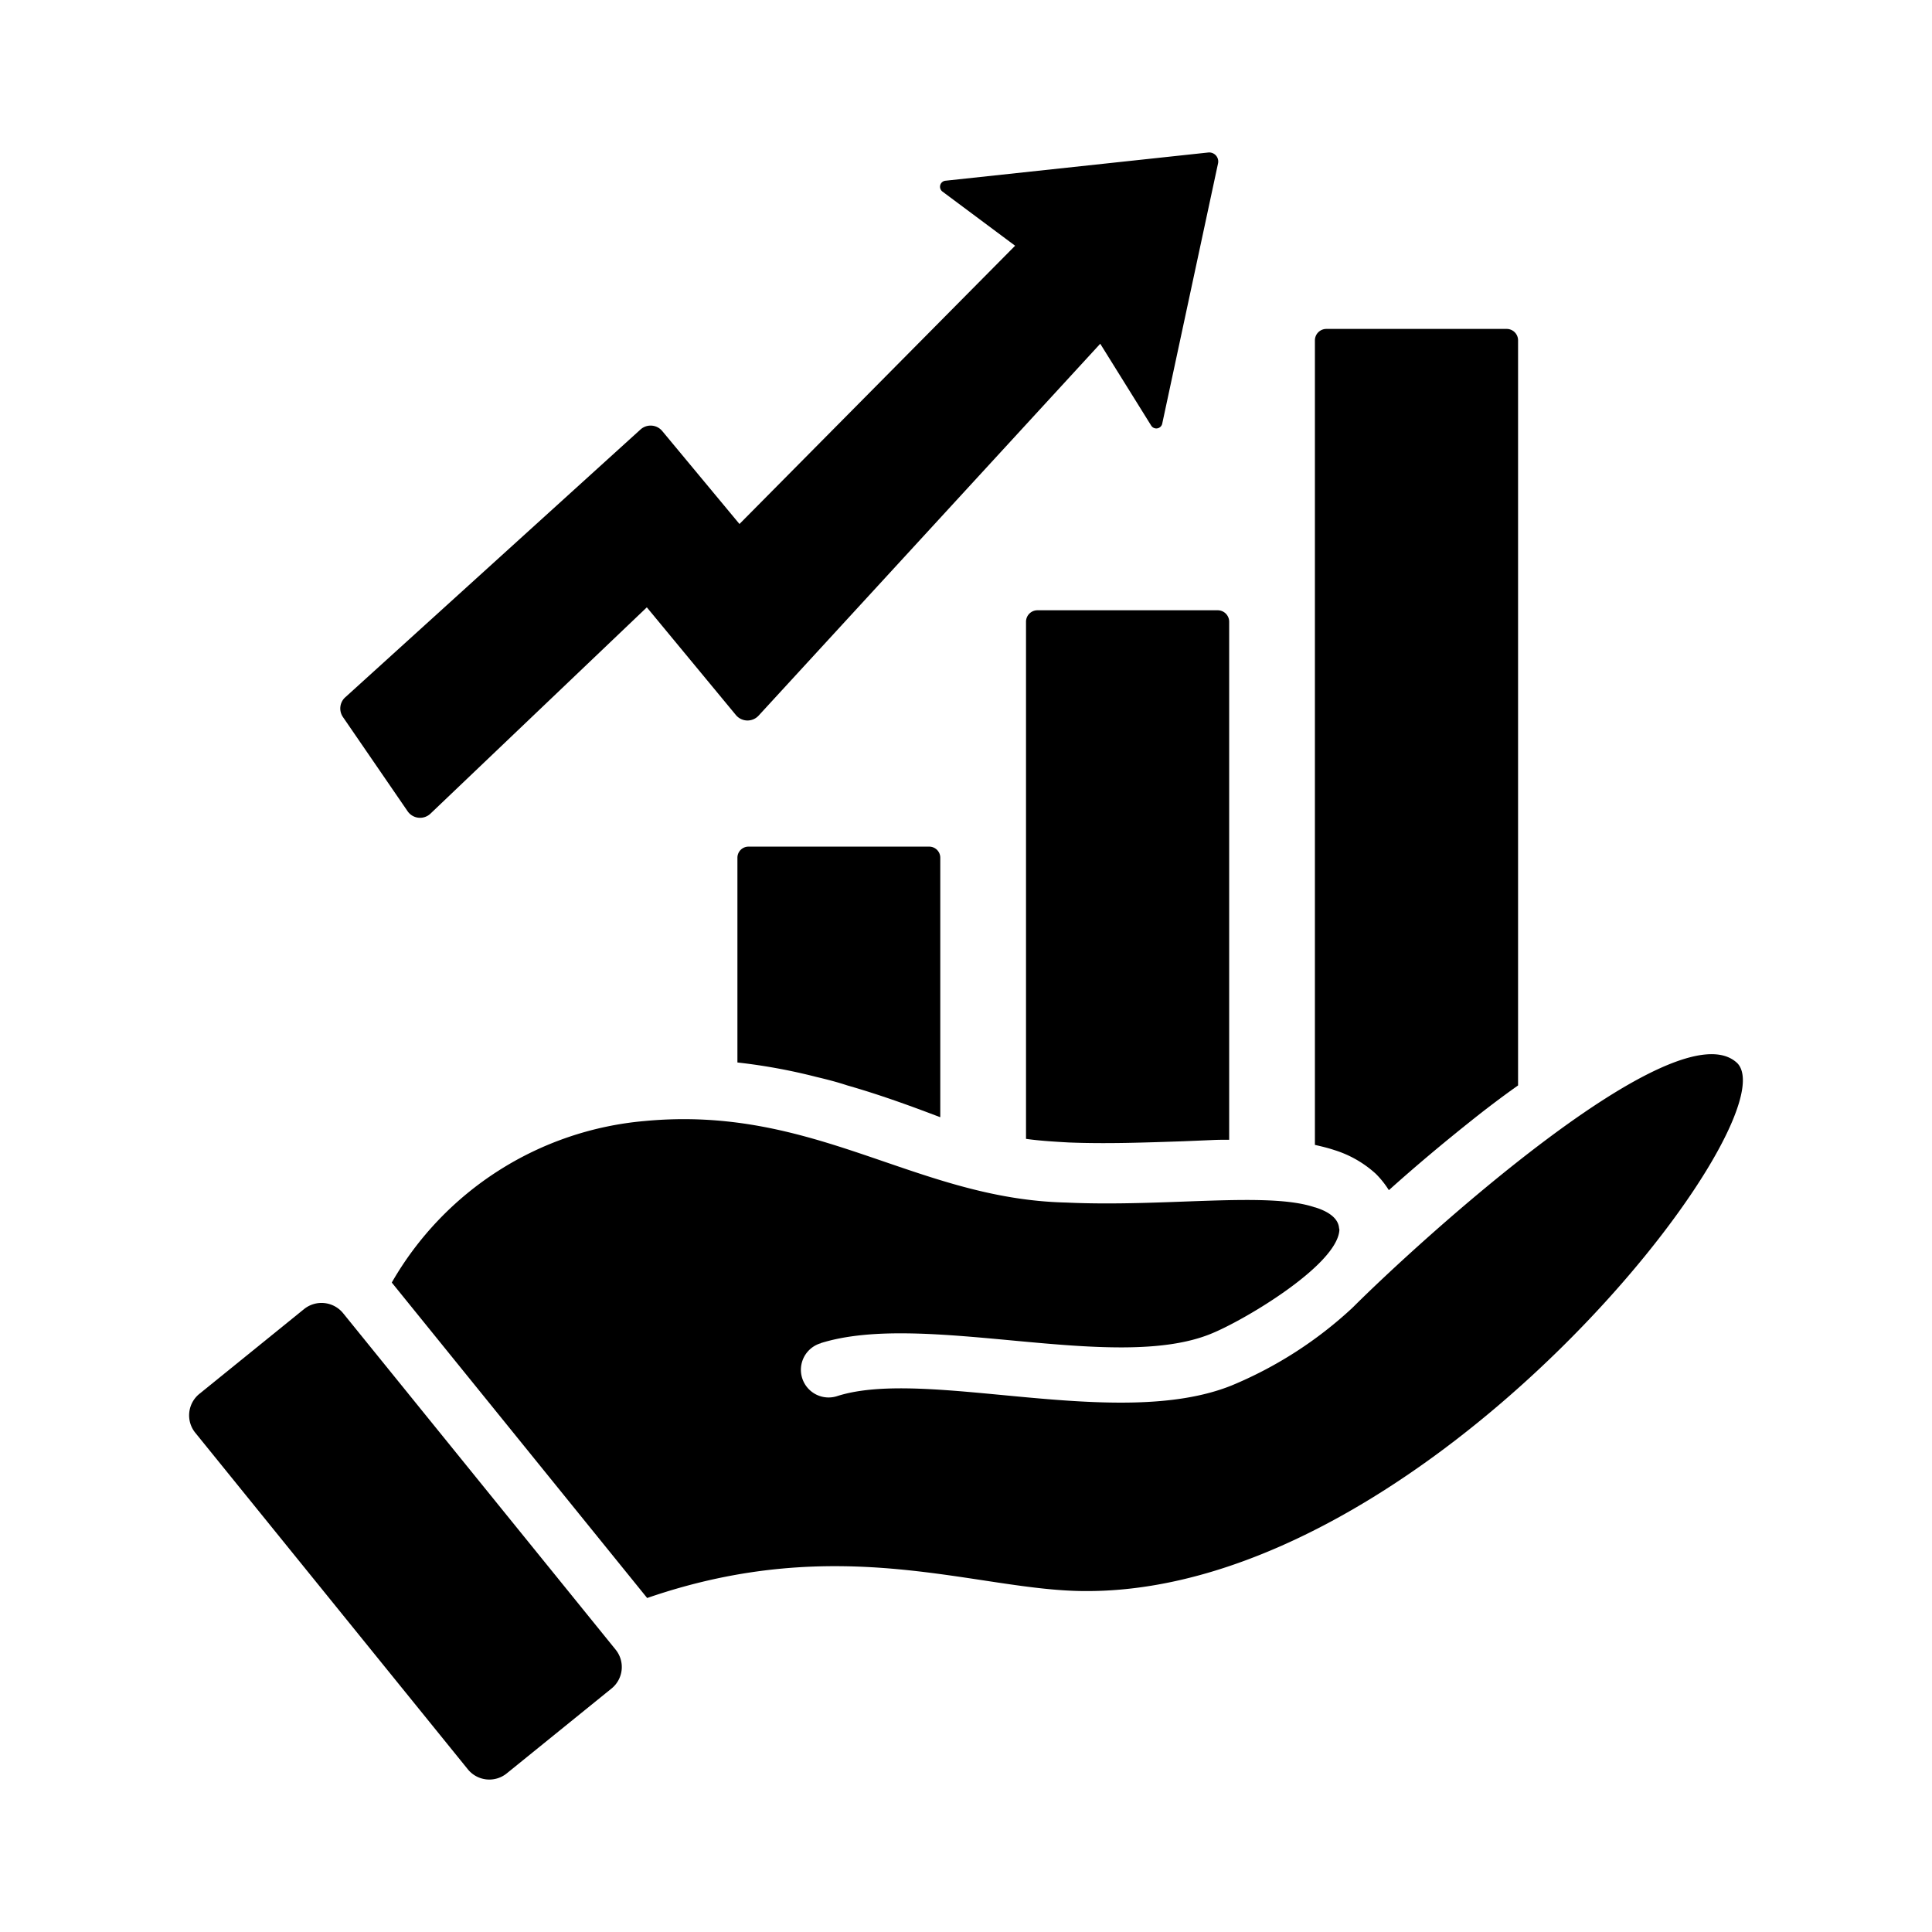
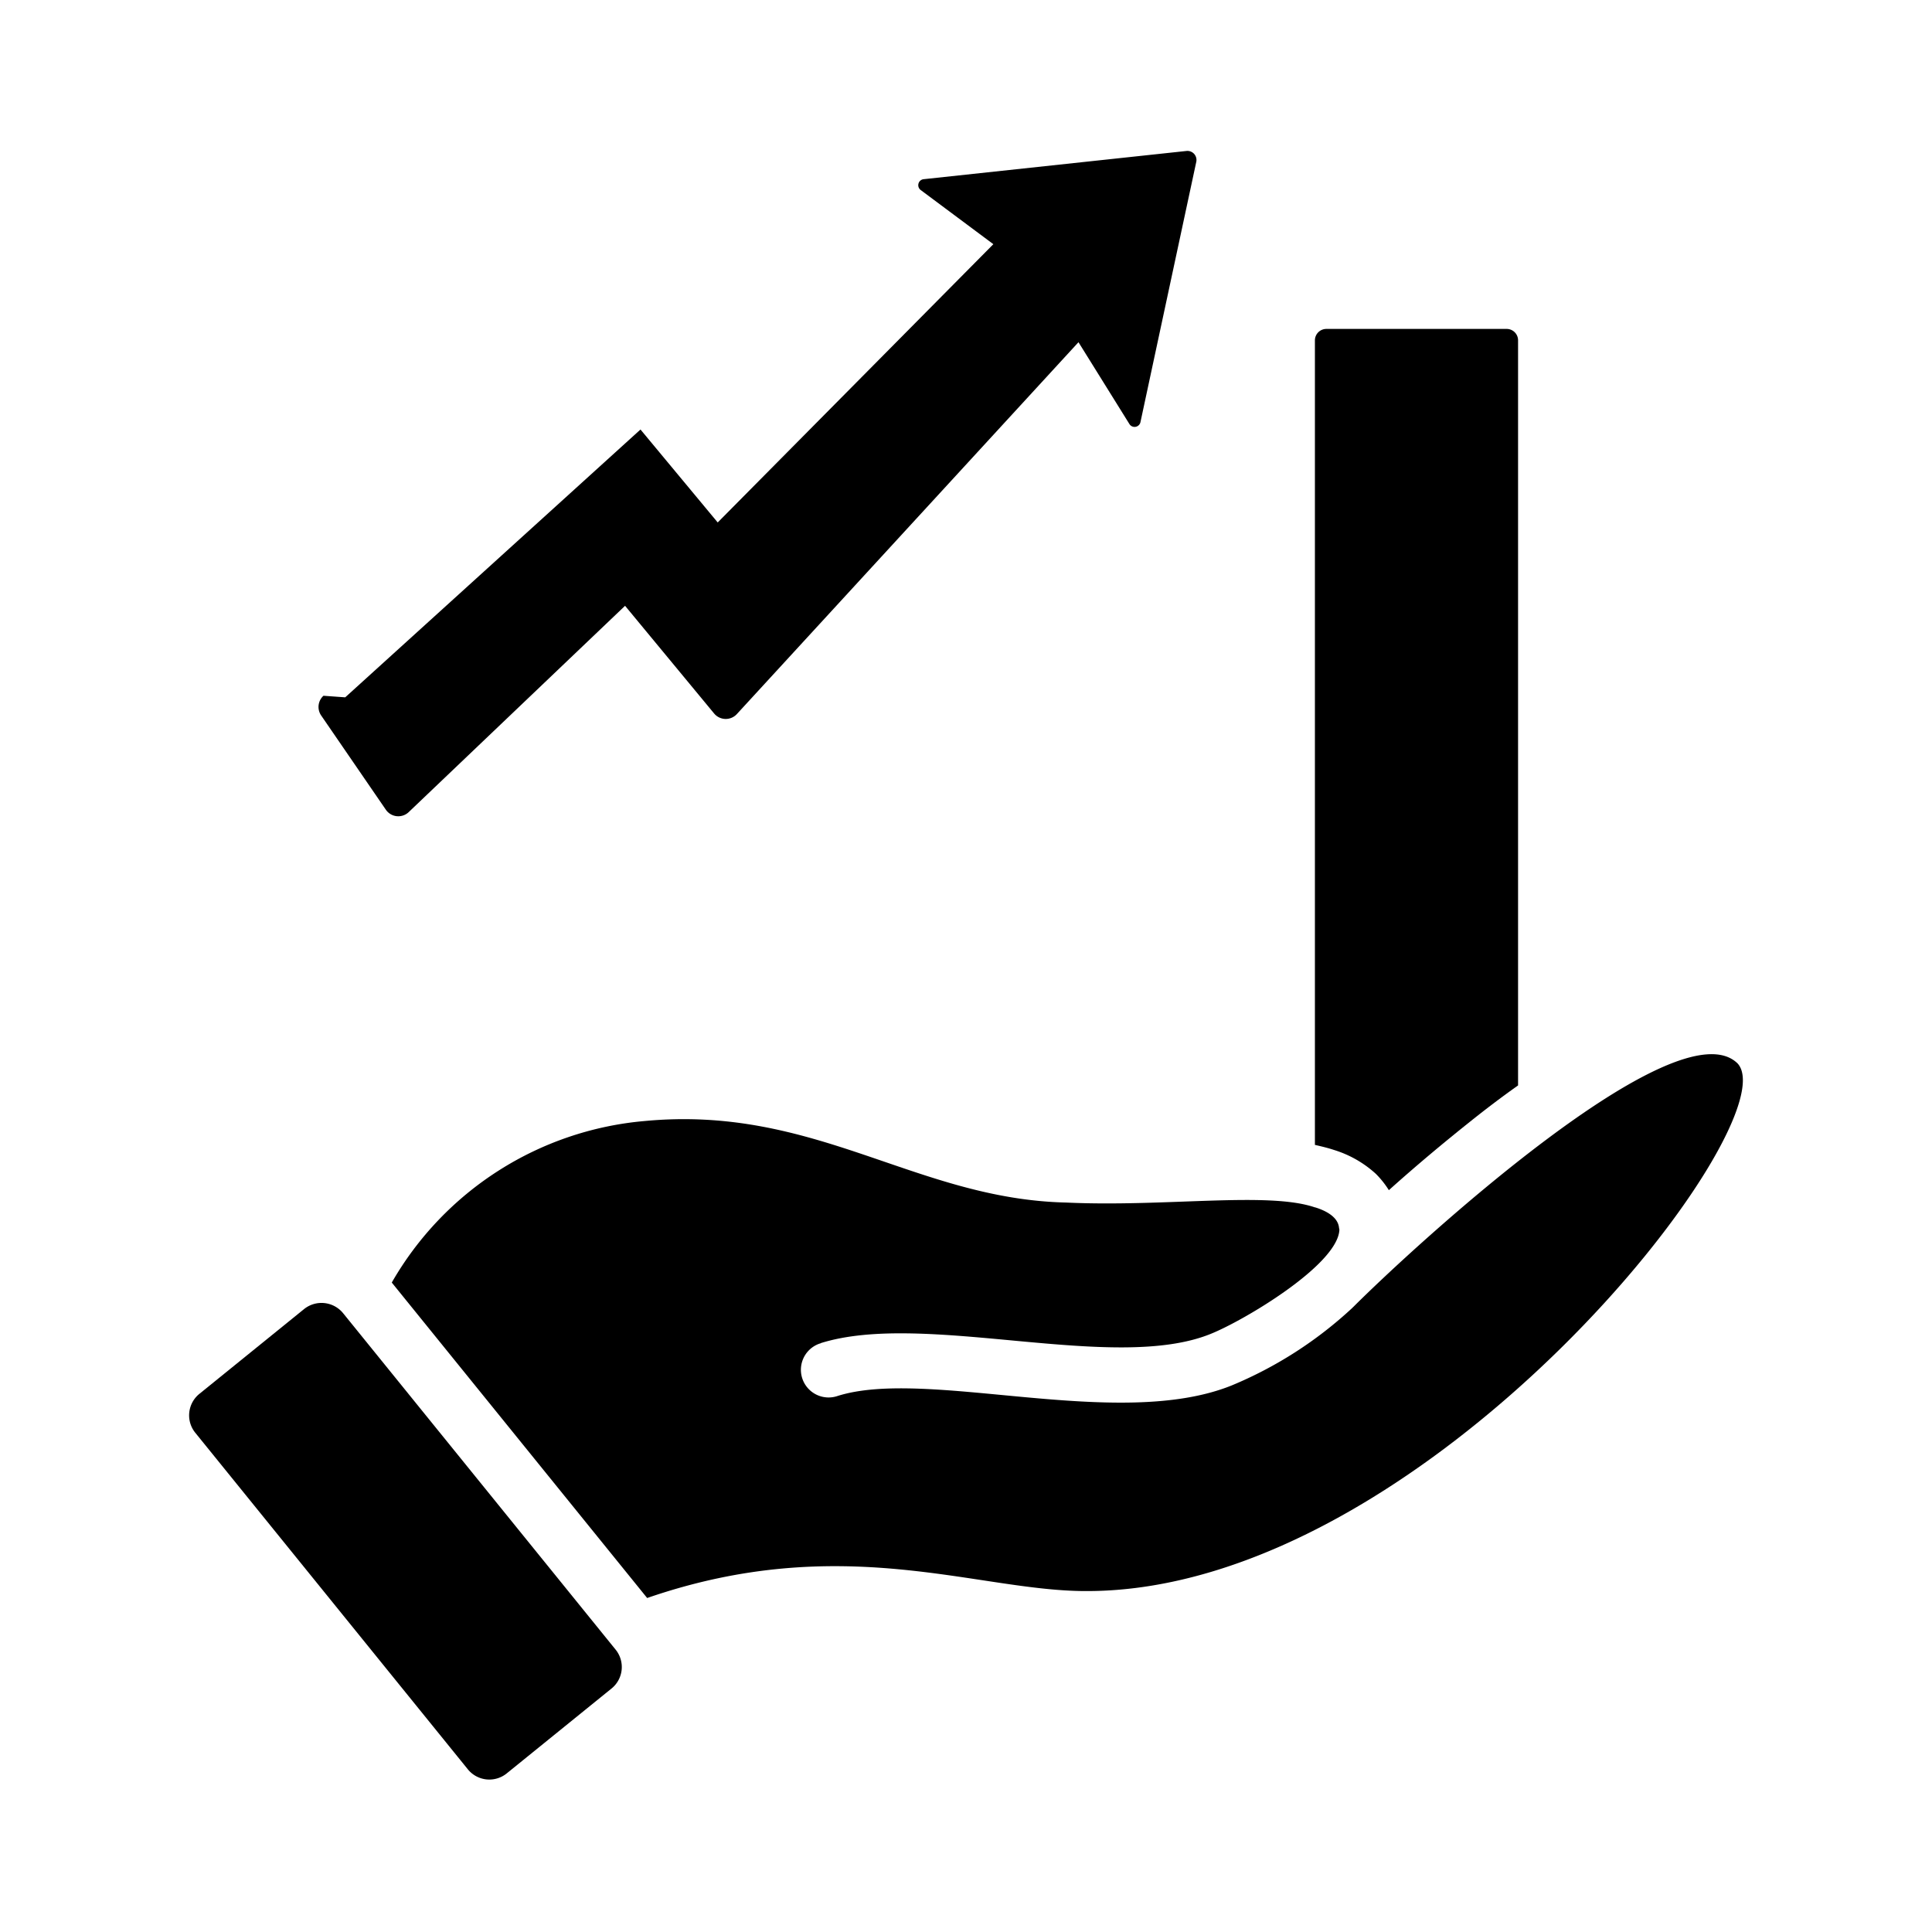
<svg xmlns="http://www.w3.org/2000/svg" viewBox="0 0 64 64">
  <g id="Growth_Report" data-name="Growth Report">
-     <path d="m31.148 28.416v8.59h-.01c-.79-.3-1.88-.71-3.07-1.05-.33-.11-.68-.2-1.02-.28a18.923 18.923 0 0 0 -2.62-.48v-6.78a.367.367 0 0 1 .36-.37h6a.367.367 0 0 1 .36.37z" />
-     <path d="m40.718 20.596v17.16c-.18 0-.37 0-.57.01l-.95.04c-1.23.04-2.51.09-3.79.04-.54-.03-1-.06-1.42-.12v-17.13a.38.38 0 0 1 .38-.38h5.97a.38.38 0 0 1 .38.38z" />
    <path d="m50.288 11.276v24.68q-.765.54-1.59 1.2c-.89.71-1.8 1.47-2.69 2.27a3.085 3.085 0 0 0 -.43-.54 3.638 3.638 0 0 0 -1.38-.79c-.21-.07-.42-.12-.64-.17v-26.65a.38.38 0 0 1 .38-.38h5.98a.378.378 0 0 1 .37.38z" />
-     <path d="m11.436 23.1 9.781-8.872a.5.5 0 0 1 .721.051l2.558 3.079 9.131-9.218-2.407-1.794a.2.2 0 0 1 .098-.359l8.706-.935a.3.3 0 0 1 .325.361l-1.849 8.622a.2.2 0 0 1 -.365.064l-1.688-2.712-11.317 12.319a.5.5 0 0 1 -.753-.02l-2.95-3.567-7.167 6.834a.5.5 0 0 1 -.757-.079l-2.143-3.122a.5.5 0 0 1 .076-.653z" />
+     <path d="m11.436 23.1 9.781-8.872l2.558 3.079 9.131-9.218-2.407-1.794a.2.2 0 0 1 .098-.359l8.706-.935a.3.3 0 0 1 .325.361l-1.849 8.622a.2.2 0 0 1 -.365.064l-1.688-2.712-11.317 12.319a.5.5 0 0 1 -.753-.02l-2.95-3.567-7.167 6.834a.5.5 0 0 1 -.757-.079l-2.143-3.122a.5.5 0 0 1 .076-.653z" />
    <path d="m16.786 58.746a.916.916 0 0 1 -1.288-.135l-9.029-11.149a.916.916 0 0 1 .135-1.288l3.471-2.811a.922.922 0 0 1 1.293.141l9.026 11.143a.915.915 0 0 1 -.136 1.287z" />
    <path d="m36.008 52.706h-.04c-3.61 0-8.07-2-14.53.23l-8.46-10.45a10.735 10.735 0 0 1 8.37-5.35c5.664-.539 8.98 2.586 13.97 2.7 3.293.153 6.686-.373 8.24.16h.01c.356.11.764.32.79.69a.148.148 0 0 1 .01.07c-.083 1.16-3.159 2.988-4.26 3.43-3.22 1.31-9.48-.78-12.93.31v.01h-.02a.917.917 0 0 0 .58 1.74c2.98-.95 9.28 1.17 13.06-.35a13.417 13.417 0 0 0 4.01-2.58.01.01 0 0 1 .01-.01c2.048-2.048 10.738-10.032 12.74-8.08 1.787 1.925-10.287 17.48-21.55 17.48z" />
  </g>
</svg>